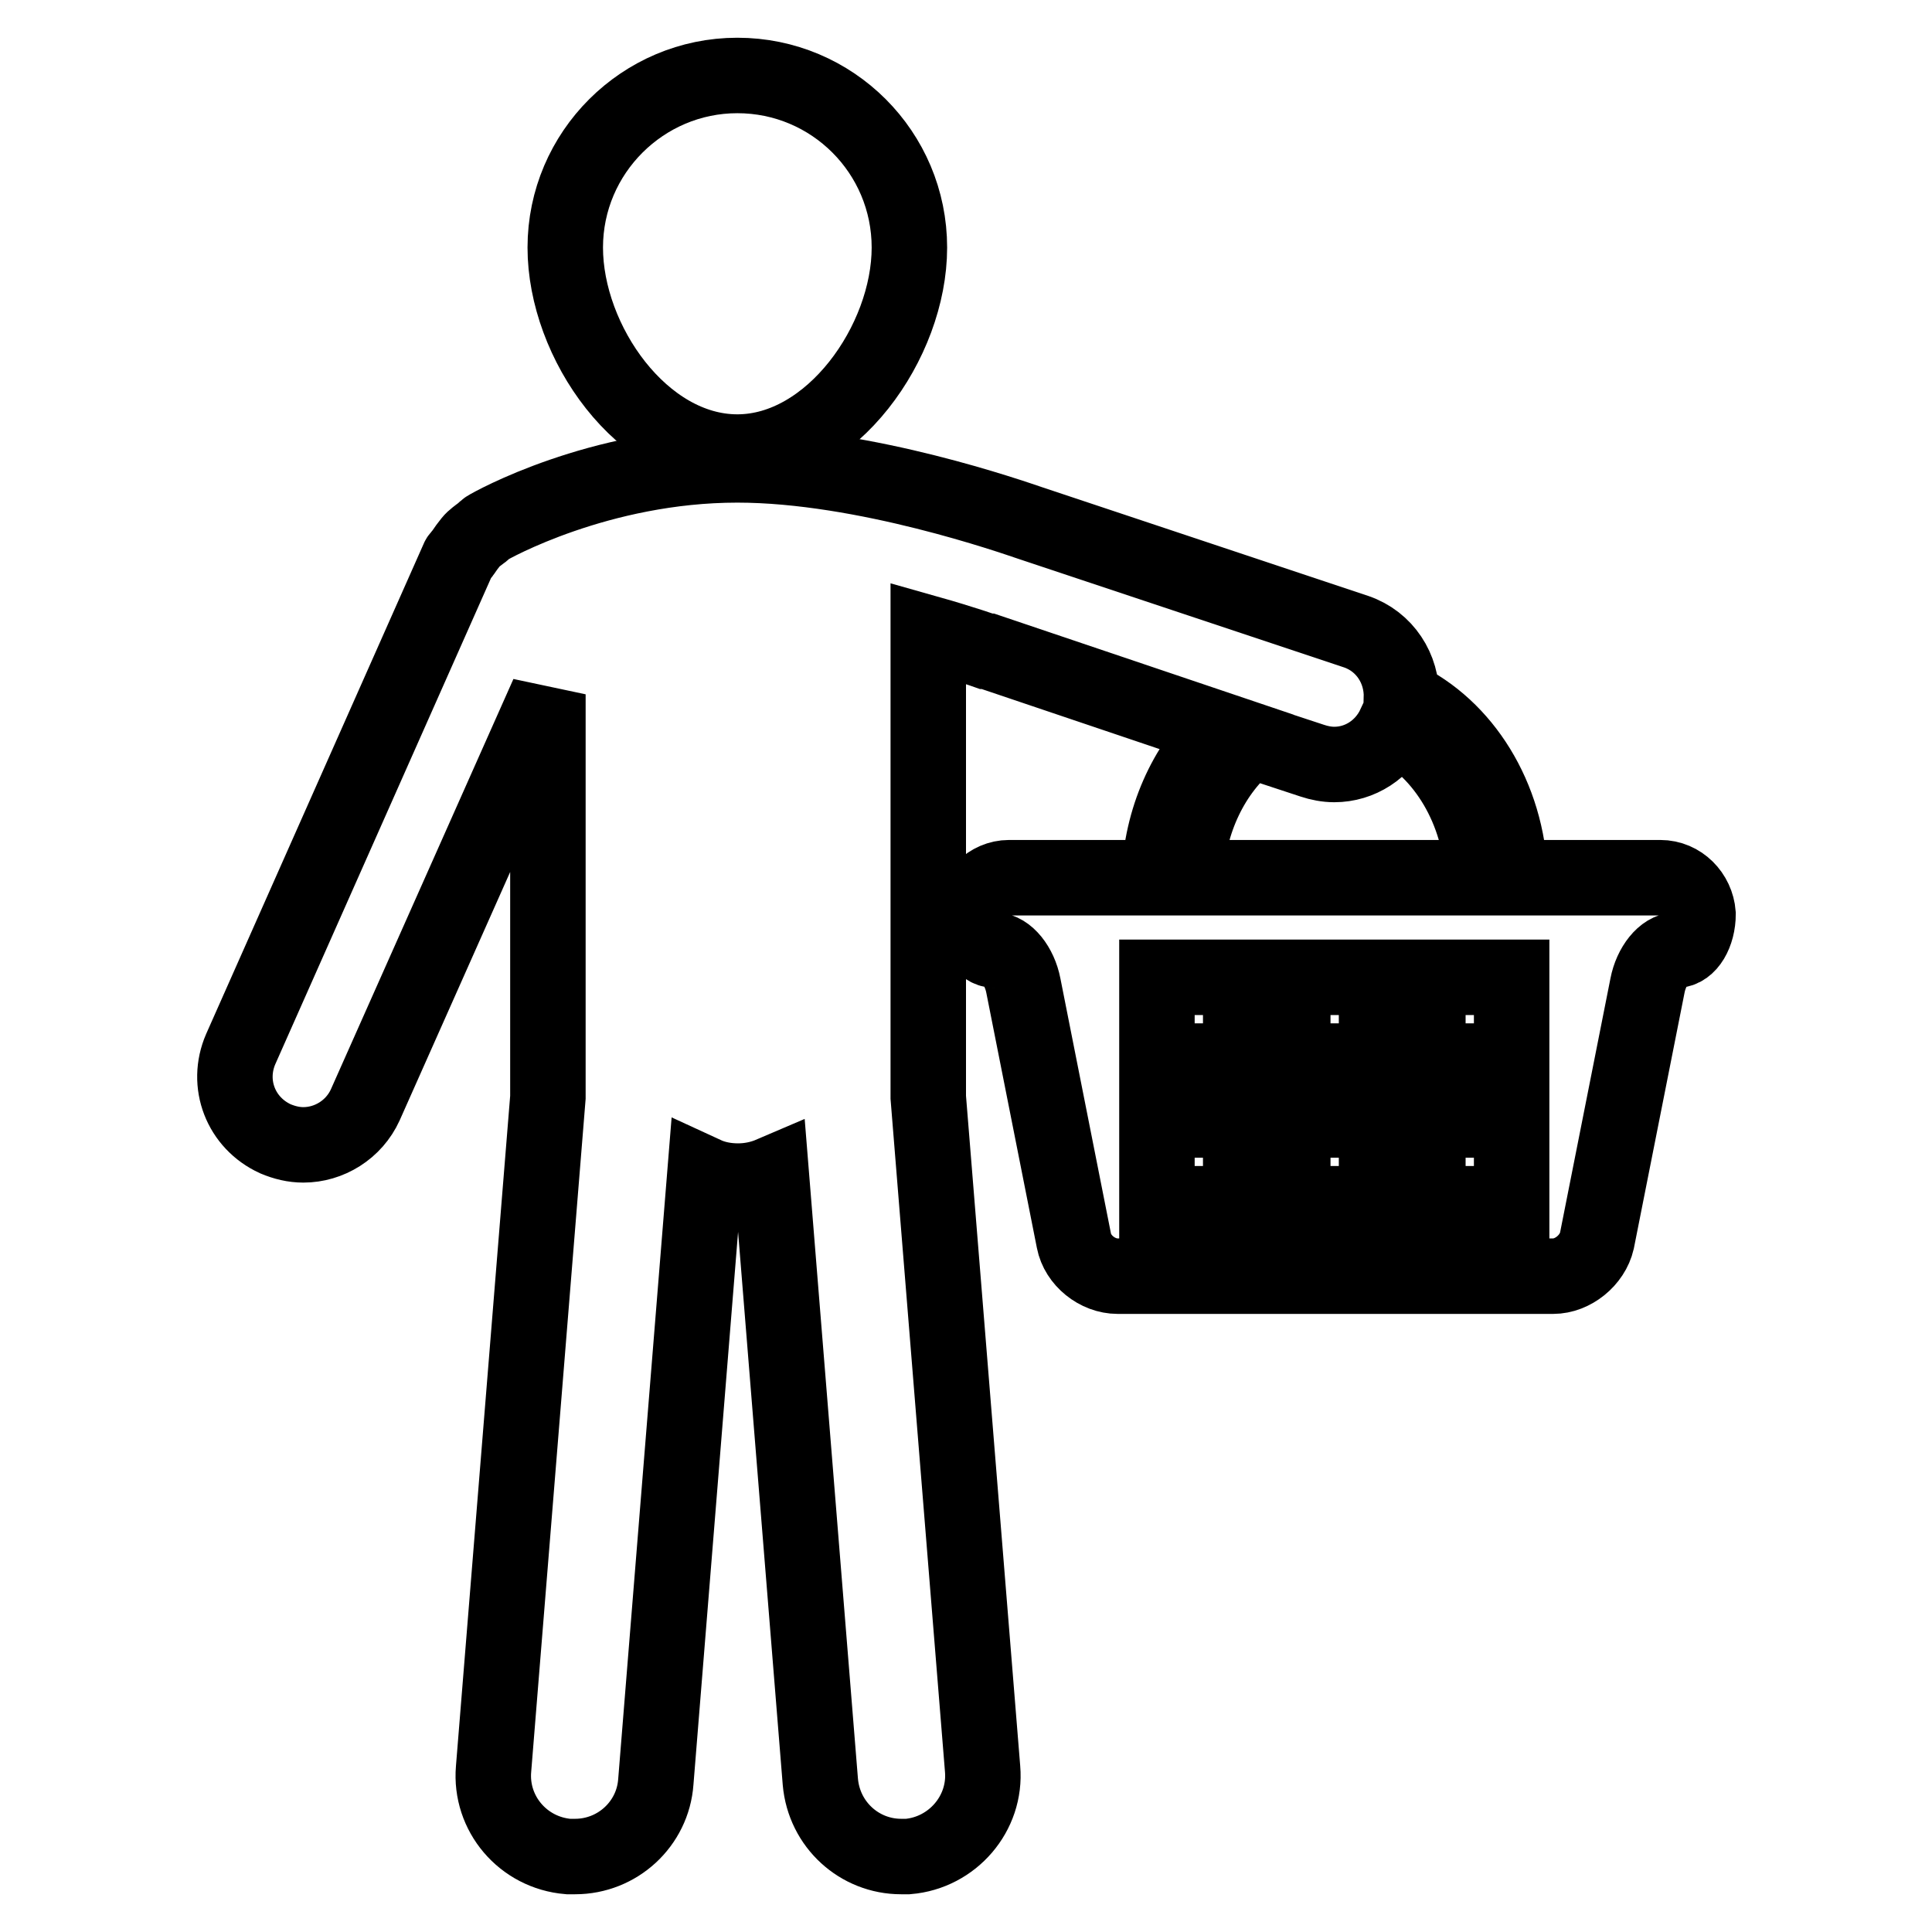
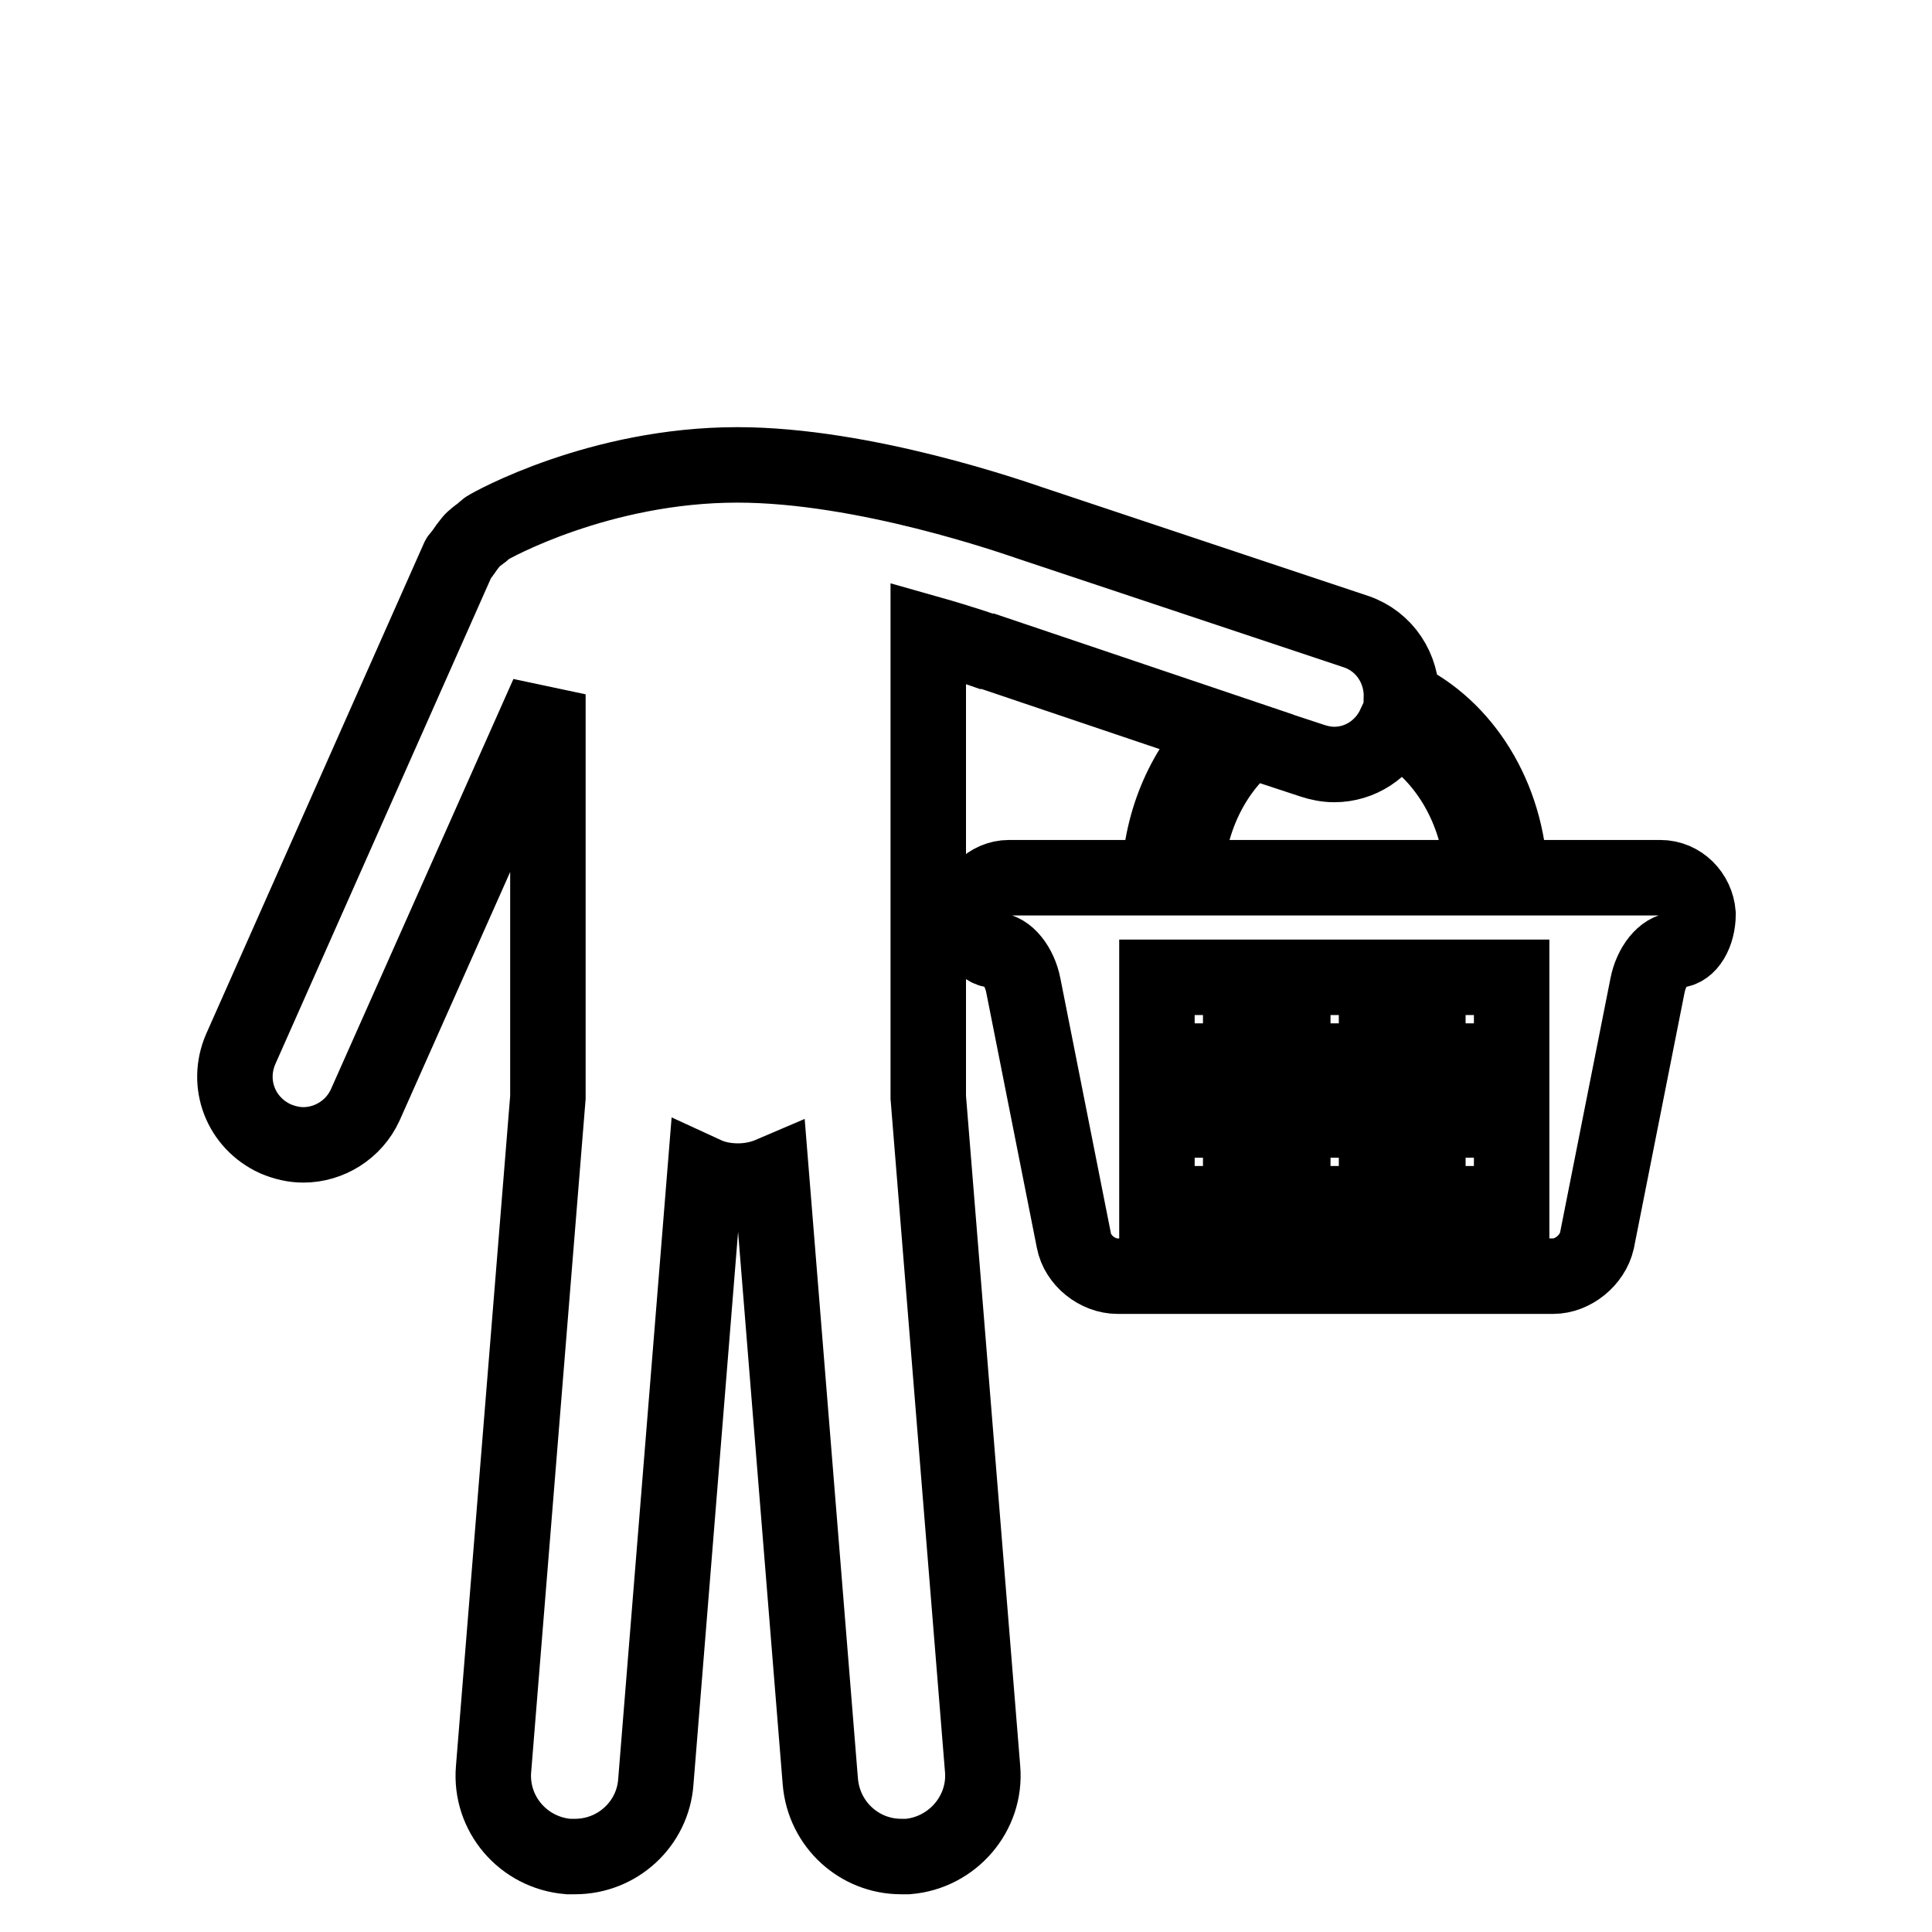
<svg xmlns="http://www.w3.org/2000/svg" version="1.1" x="0px" y="0px" viewBox="0 0 256 256" enable-background="new 0 0 256 256" xml:space="preserve">
  <g>
    <g>
      <g>
        <g>
-           <path stroke-width="10" fill-opacity="0" stroke="#000000" d="M97.7,59.9c12.5,0,22.8-14.6,22.8-27.1c0-12.6-10.2-22.8-22.8-22.8c-12.5,0-22.8,10.2-22.8,22.8C74.9,45.3,85.1,59.9,97.7,59.9z" />
          <path stroke-width="10" fill-opacity="0" stroke="#000000" d="M220,116.3h-19.9c-0.4-10.8-6.2-19.9-14.4-23.8c0.1-3.9-2.2-7.5-6-8.8l-43.2-14.4c-2.1-0.7-21.9-7.7-38.8-7.7c-18.3,0-32.6,8-33.2,8.4c-0.3,0.2-0.5,0.5-0.7,0.6c-0.5,0.4-1,0.7-1.4,1.2c-0.4,0.5-0.7,0.9-1.1,1.5c-0.2,0.3-0.5,0.5-0.6,0.8L31.9,139c-2,4.6,0,9.8,4.6,11.9c1.2,0.5,2.4,0.8,3.7,0.8c3.4,0,6.7-2,8.2-5.3l24.2-54.4v53.4l-7.2,89c-0.5,5.9,3.9,11.1,9.9,11.6c0.3,0,0.6,0,0.9,0c5.6,0,10.3-4.3,10.7-9.9l6.5-80.5c1.3,0.6,2.8,0.9,4.4,0.9c1.5,0,3-0.3,4.4-0.9l6.5,80.5c0.5,5.7,5.2,9.9,10.7,9.9c0.3,0,0.6,0,0.9,0c5.9-0.5,10.4-5.7,9.9-11.6l-7.2-89V83.9c4.6,1.3,7.7,2.4,7.7,2.4c0,0,0.1,0,0.1,0c0,0,0.1,0,0.1,0L162,96.8c-4.9,4.7-8.1,11.7-8.4,19.5h-19.9c-2.6,0-4.8,2.2-4.8,4.8c0,2.6,1.3,4.8,2.9,4.8c1.6,0,3.3,2.1,3.8,4.7l6.7,33.8c0.5,2.6,3.1,4.7,5.8,4.7h57.7c2.6,0,5.2-2.1,5.8-4.7l6.7-33.8c0.5-2.6,2.2-4.7,3.8-4.7c1.6,0,2.9-2.2,2.9-4.8C224.8,118.5,222.7,116.3,220,116.3z M165.7,98.1l8.2,2.7c0.9,0.3,1.9,0.5,2.9,0.5c3.4,0,6.5-2,8-5.2c6.6,3.5,11.3,11.2,11.7,20.2h-39.4C157.4,108.8,160.7,102.1,165.7,98.1z M164.4,159.5h-11.1v-11.1h11.1V159.5z M164.4,140.6h-11.1v-11.1h11.1V140.6z M182.4,159.5h-11.1v-11.1h11.1V159.5z M182.4,140.6h-11.1v-11.1h11.1V140.6z M200.3,159.5h-11.1v-11.1h11.1V159.5z M200.3,140.6h-11.1v-11.1h11.1V140.6z" />
        </g>
      </g>
      <g />
      <g />
      <g />
      <g />
      <g />
      <g />
      <g />
      <g />
      <g />
      <g />
      <g />
      <g />
      <g />
      <g />
      <g />
    </g>
  </g>
</svg>